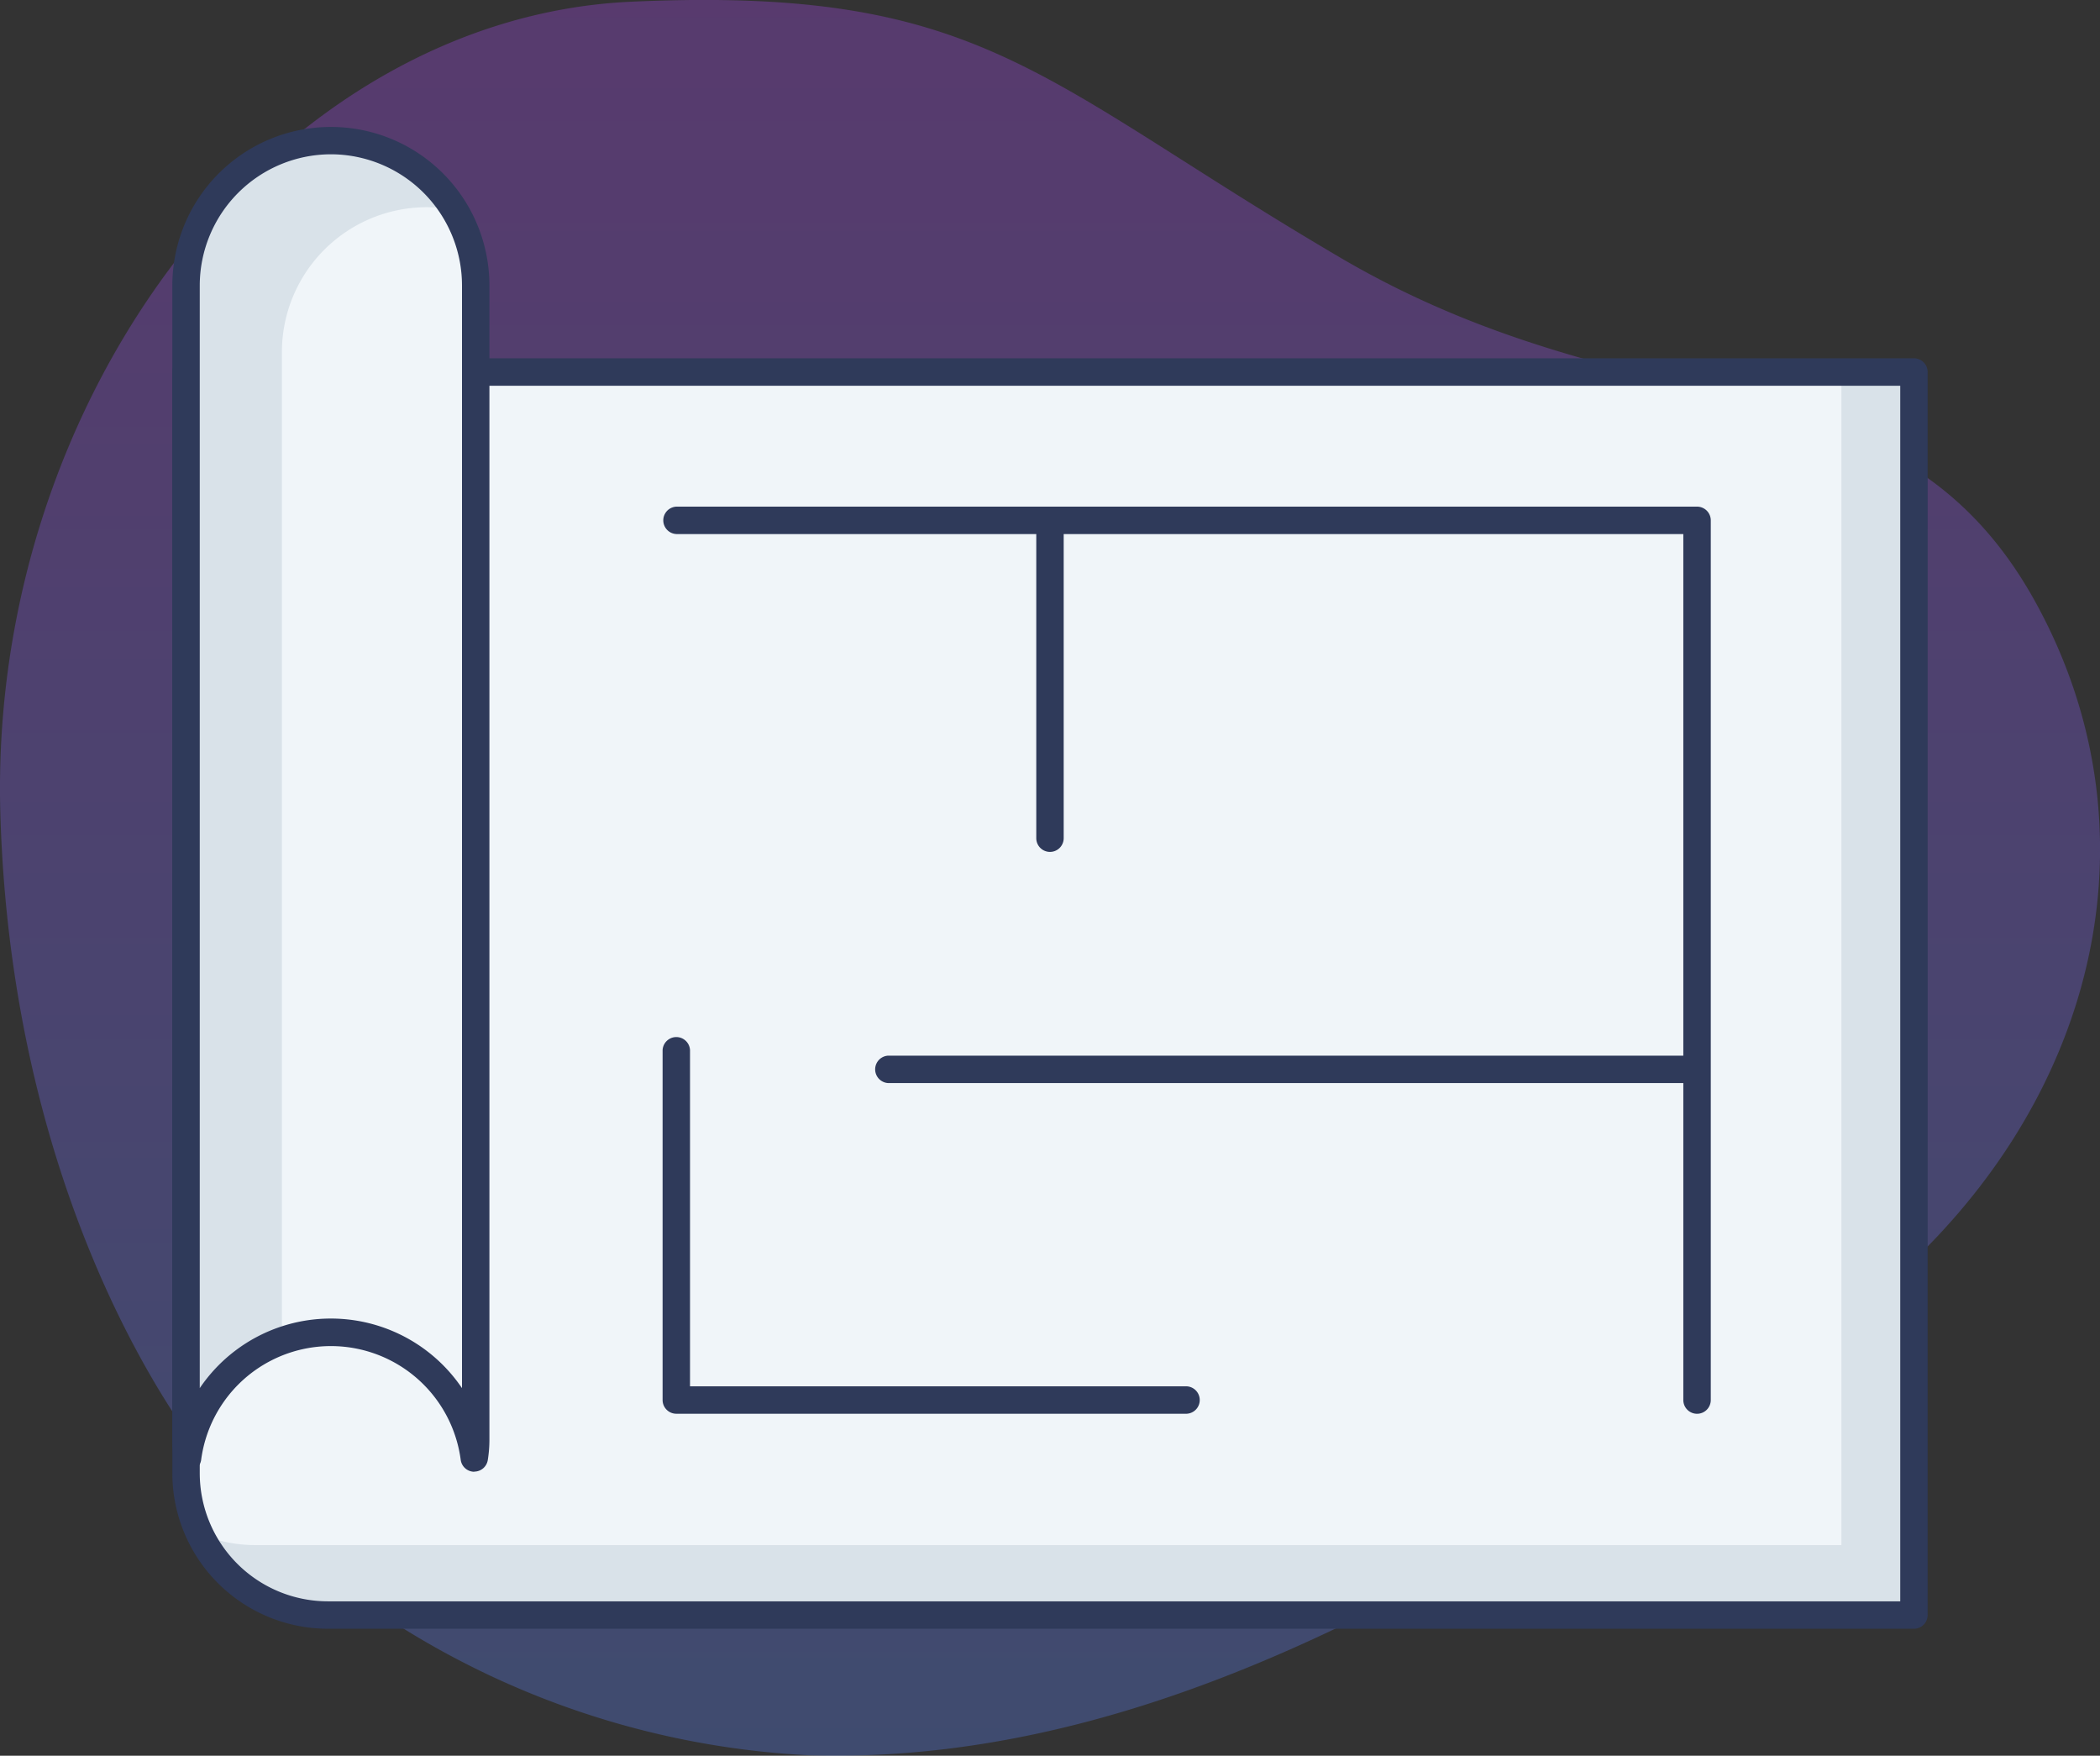
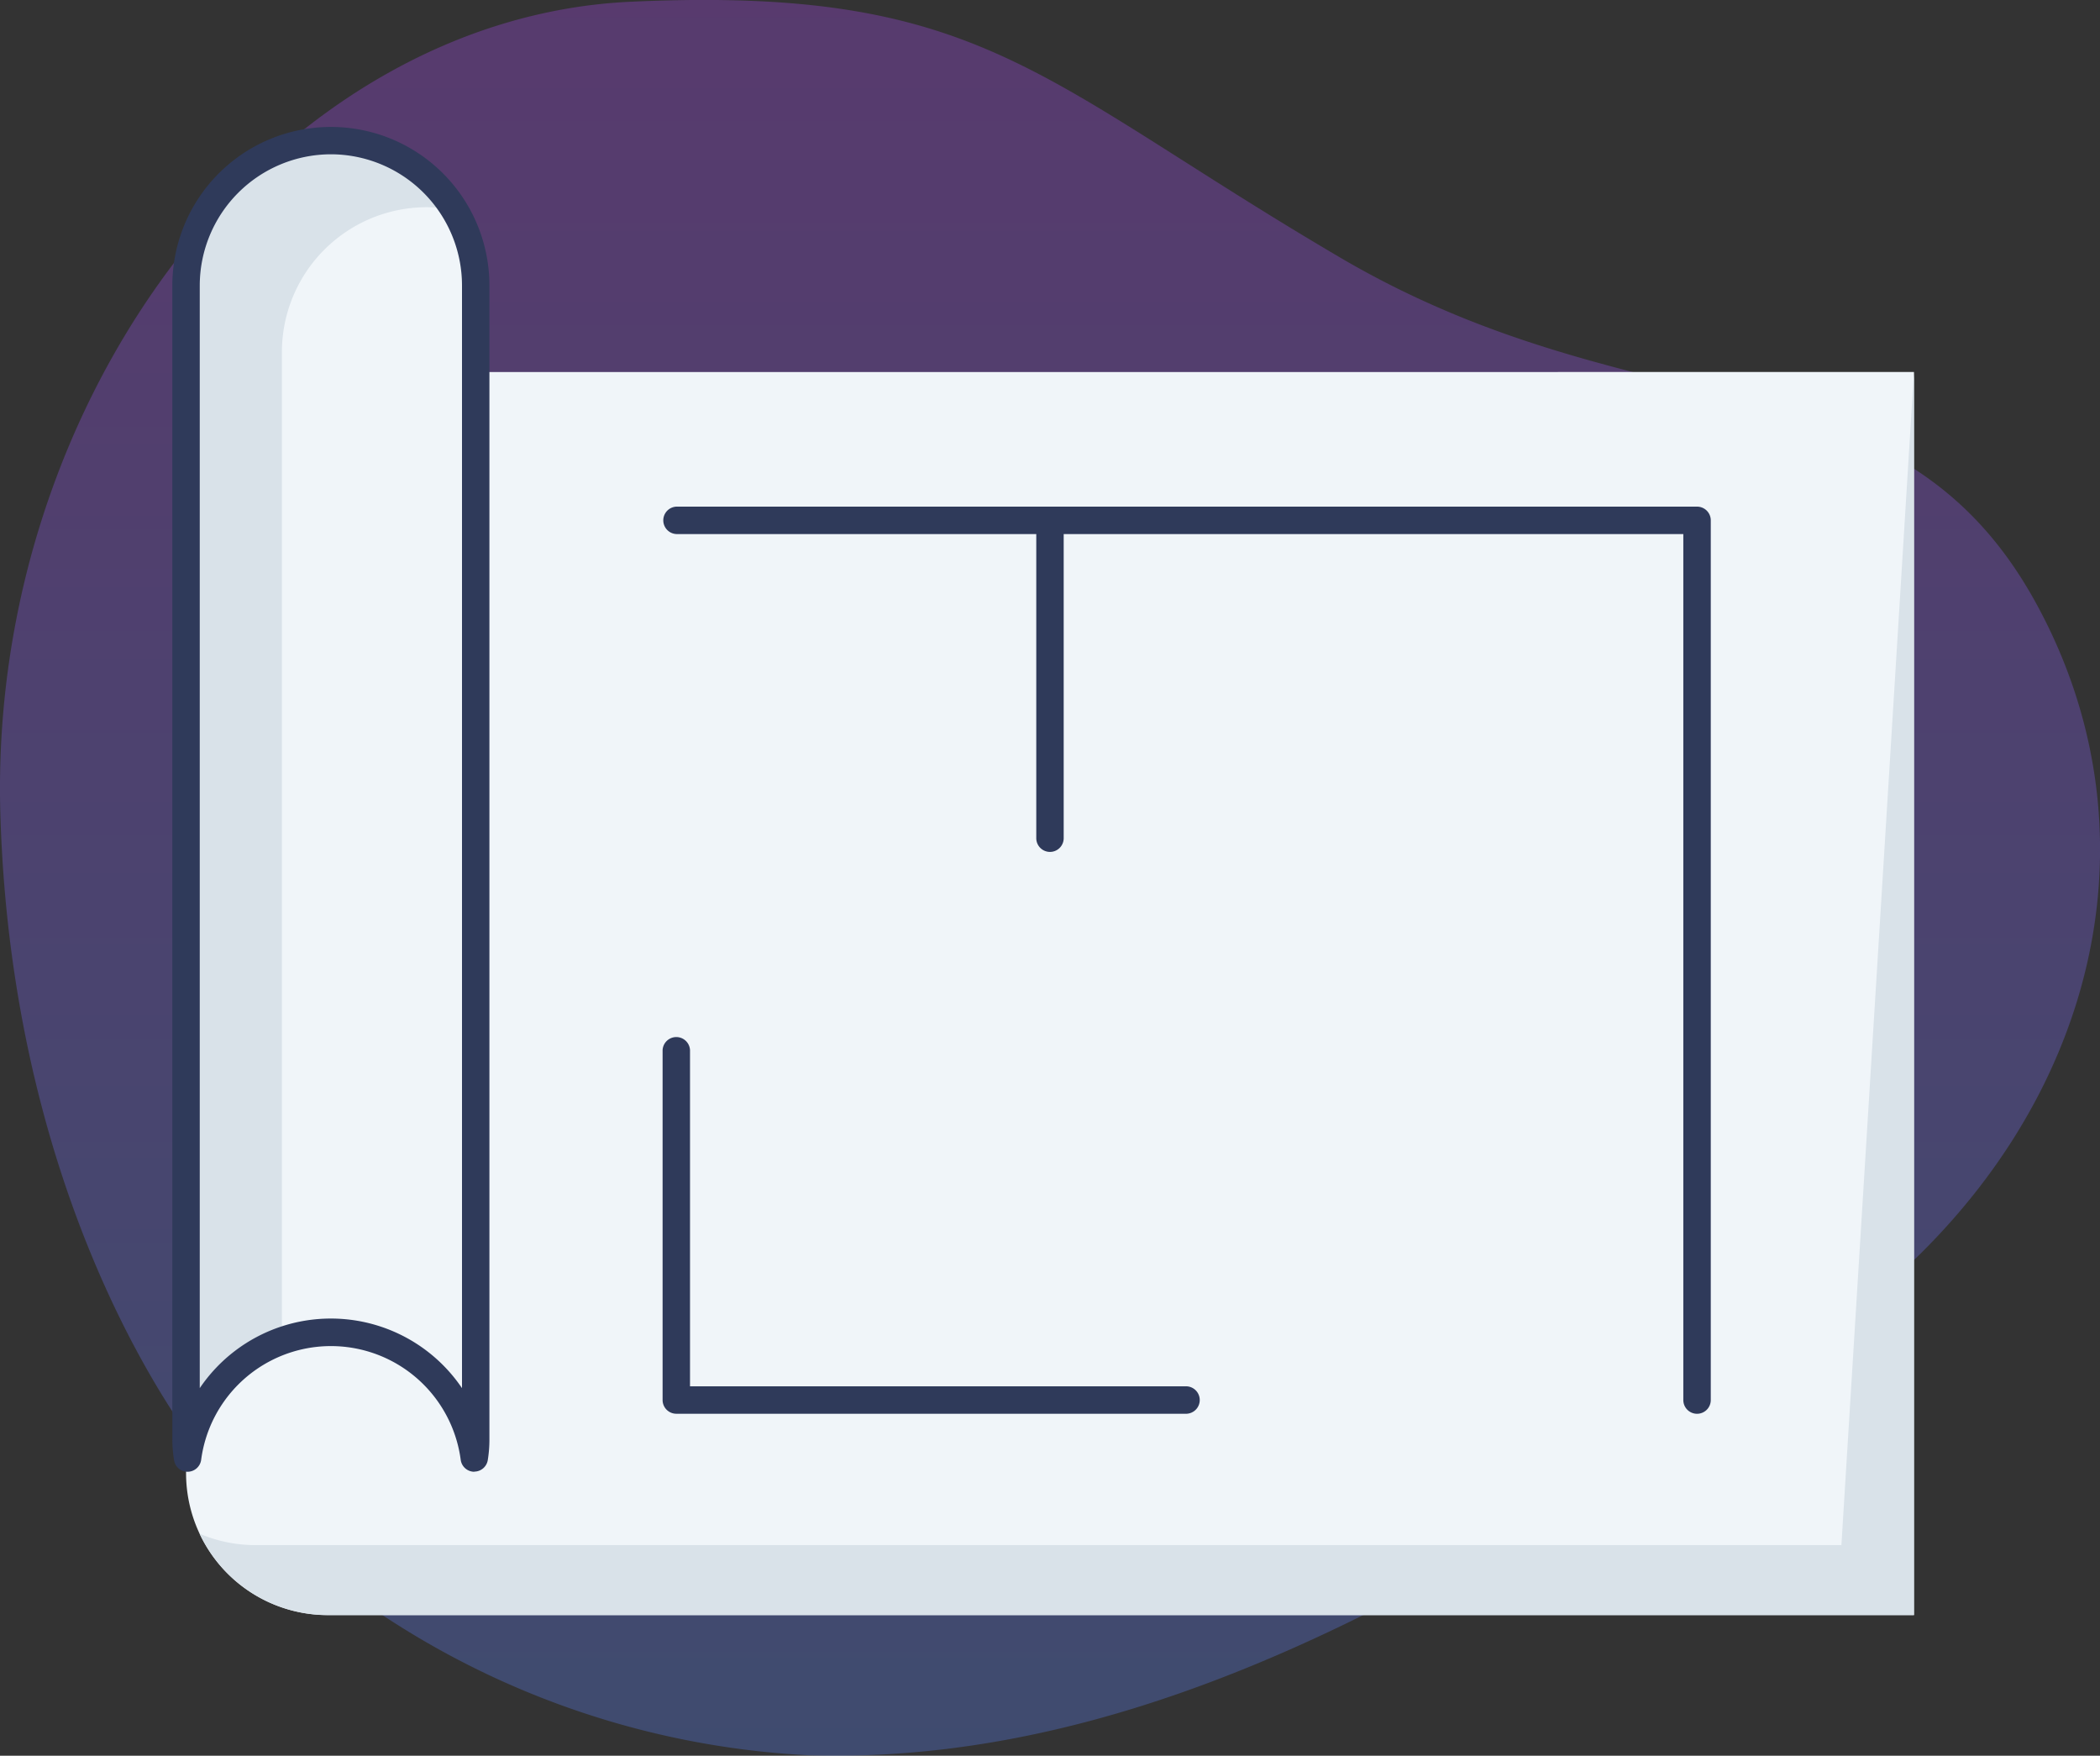
<svg xmlns="http://www.w3.org/2000/svg" width="59.818" height="50" viewBox="0 0 59.818 50">
  <rect x="0" y="0" width="59.818" height="50" fill="#333333" stroke="none" />
  <defs>
    <linearGradient id="linear-gradient" x1="0.5" x2="0.5" y2="1" gradientUnits="objectBoundingBox">
      <stop offset="0" stop-color="#ad4af8" />
      <stop offset="1" stop-color="#5a84f9" />
    </linearGradient>
  </defs>
  <g id="Group_3171" data-name="Group 3171" transform="translate(-1073 -368.001)">
    <path id="Path_5252" data-name="Path 5252" d="M26.924,96.233A24.2,24.2,0,0,0,44,104.538c10.77.325,20.4-6.389,28.347-11.622S82.9,78.93,78.93,71.71s-11.167-4.749-19.814-9.826-10.18-7.741-20.2-7.285S20.589,65.765,20.954,77.764,26.924,96.233,26.924,96.233Z" transform="translate(1052.057 313.451)" opacity="0.3" fill="url(#linear-gradient)" />
    <g id="sketch_5_" data-name="sketch (5)" transform="translate(1077.909 362.359)">
      <path id="Path_5759" data-name="Path 5759" d="M1,27.127v31.36a4.039,4.039,0,0,0,4.039,4.039h45.18v-35.4Z" transform="translate(-0.609 -10.89)" fill="#f0f5f9" />
-       <path id="Path_5760" data-name="Path 5760" d="M50.822,27.13v35.4H5.642A4.032,4.032,0,0,1,1.99,60.212a4.057,4.057,0,0,0,1.59.324H48.756V27.13Z" transform="translate(-1.213 -10.892)" fill="#d9e2e9" />
-       <path id="Path_5761" data-name="Path 5761" d="M49.609,62.306H4.431A4.434,4.434,0,0,1,0,57.877V26.517a.391.391,0,0,1,.391-.391H49.609a.391.391,0,0,1,.391.391v35.4A.391.391,0,0,1,49.609,62.306ZM.781,26.907v30.97a3.652,3.652,0,0,0,3.648,3.648H49.219V26.907Z" transform="translate(0 -10.28)" fill="#2f3a5a" />
+       <path id="Path_5760" data-name="Path 5760" d="M50.822,27.13v35.4H5.642A4.032,4.032,0,0,1,1.99,60.212a4.057,4.057,0,0,0,1.59.324H48.756Z" transform="translate(-1.213 -10.892)" fill="#d9e2e9" />
      <path id="Path_5762" data-name="Path 5762" d="M9.251,14.384V47.235a3.251,3.251,0,0,1-.041.539,4.119,4.119,0,0,0-8.168,0A3.255,3.255,0,0,1,1,47.234V14.382a4.126,4.126,0,1,1,8.251,0Z" transform="translate(-0.609 -0.609)" fill="#f0f5f9" />
      <path id="Path_5763" data-name="Path 5763" d="M8.64,12.223a4.306,4.306,0,0,0-.781-.074A4.128,4.128,0,0,0,3.73,16.277V44.426A4.107,4.107,0,0,0,1.043,47.77,3.106,3.106,0,0,1,1,47.231V14.379A4.123,4.123,0,0,1,8.64,12.223Z" transform="translate(-0.609 -0.606)" fill="#d9e2e9" />
      <path id="Path_5764" data-name="Path 5764" d="M8.6,47.555H8.594a.391.391,0,0,1-.38-.341,3.729,3.729,0,0,0-7.393,0,.391.391,0,0,1-.38.341.386.386,0,0,1-.391-.327,3.639,3.639,0,0,1-.05-.6V13.773a4.516,4.516,0,1,1,9.032,0V46.624a3.639,3.639,0,0,1-.047.6.391.391,0,0,1-.385.327ZM4.519,10.036A3.742,3.742,0,0,0,.781,13.774v31.4a4.51,4.51,0,0,1,7.47,0v-31.4a3.739,3.739,0,0,0-3.732-3.738Z" transform="translate(0)" fill="#2f3a5a" />
      <path id="Path_5765" data-name="Path 5765" d="M36.751,37.938H65.826V62.99" transform="translate(-22.395 -17.478)" fill="#f0f5f9" />
      <g id="Group_3170" data-name="Group 3170" transform="translate(13.965 20.07)">
        <path id="Path_5766" data-name="Path 5766" d="M65.217,62.772a.391.391,0,0,1-.391-.391V37.719H36.142a.391.391,0,0,1,0-.781H65.217a.391.391,0,0,1,.391.391V62.381A.391.391,0,0,1,65.217,62.772Z" transform="translate(-35.751 -36.938)" fill="#2f3a5a" />
        <path id="Path_5767" data-name="Path 5767" d="M63.391,46.771A.391.391,0,0,1,63,46.381V37.329a.391.391,0,0,1,.781,0v9.052A.391.391,0,0,1,63.391,46.771Z" transform="translate(-52.356 -36.938)" fill="#2f3a5a" />
-         <path id="Path_5768" data-name="Path 5768" d="M74.631,77.744H51.591a.391.391,0,0,1,0-.781H74.631a.391.391,0,0,1,0,.781Z" transform="translate(-45.165 -61.328)" fill="#2f3a5a" />
      </g>
      <path id="Path_5769" data-name="Path 5769" d="M36.751,76.559v9.966H51.289" transform="translate(-22.395 -41.012)" fill="#f0f5f9" />
      <path id="Path_5770" data-name="Path 5770" d="M50.68,86.306H36.142a.391.391,0,0,1-.391-.391V75.95a.391.391,0,0,1,.781,0v9.575H50.68a.391.391,0,0,1,0,.781Z" transform="translate(-21.786 -40.403)" fill="#2f3a5a" />
    </g>
  </g>
</svg>